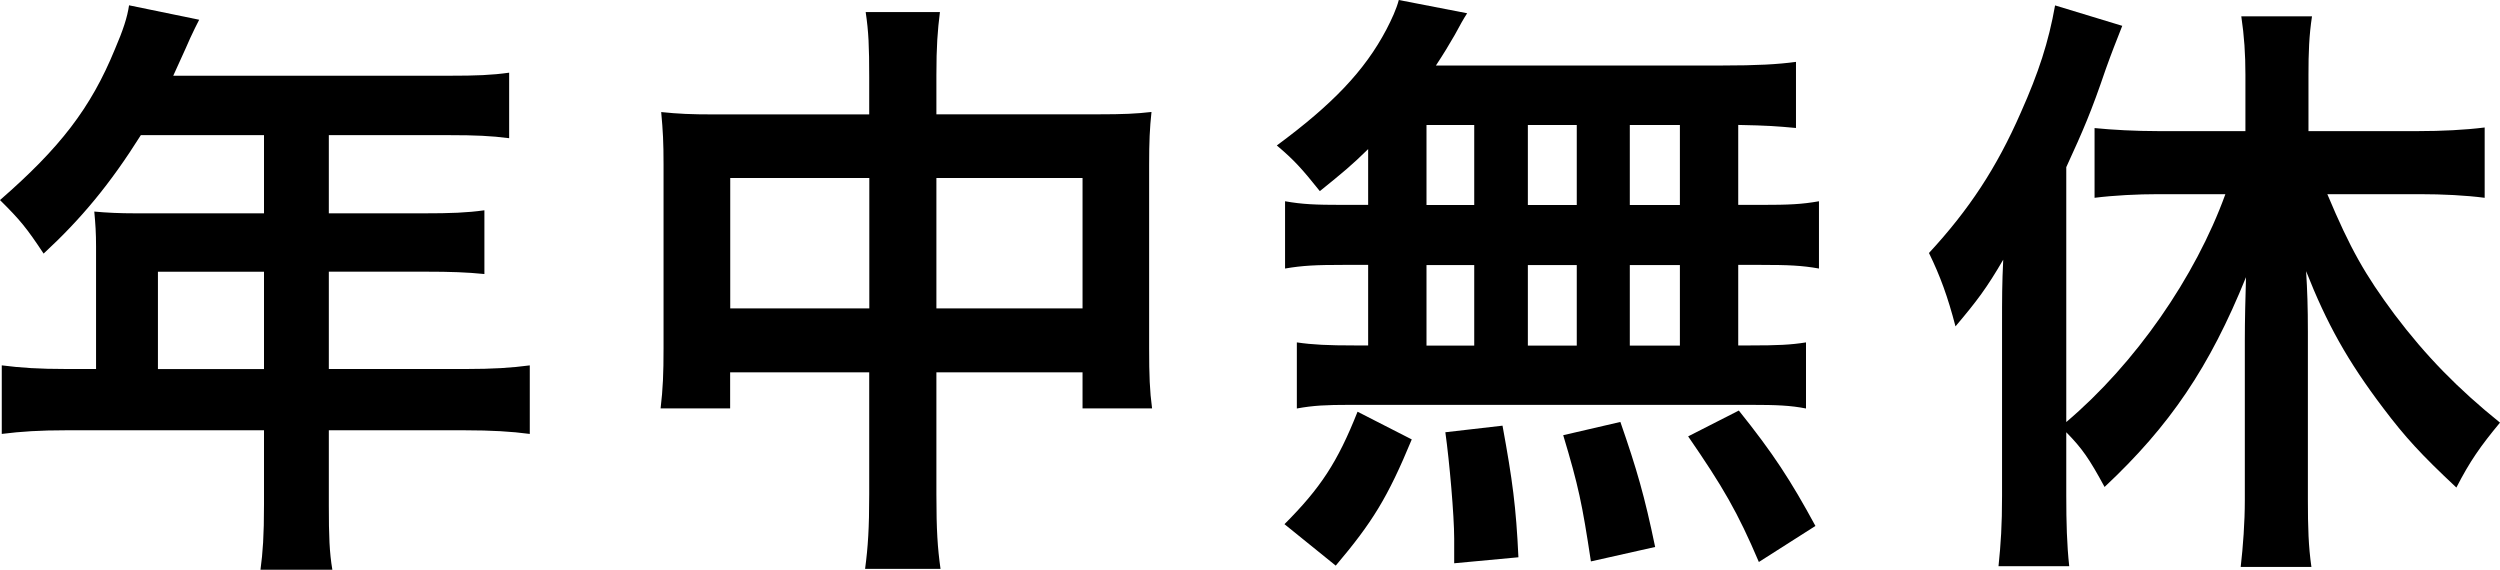
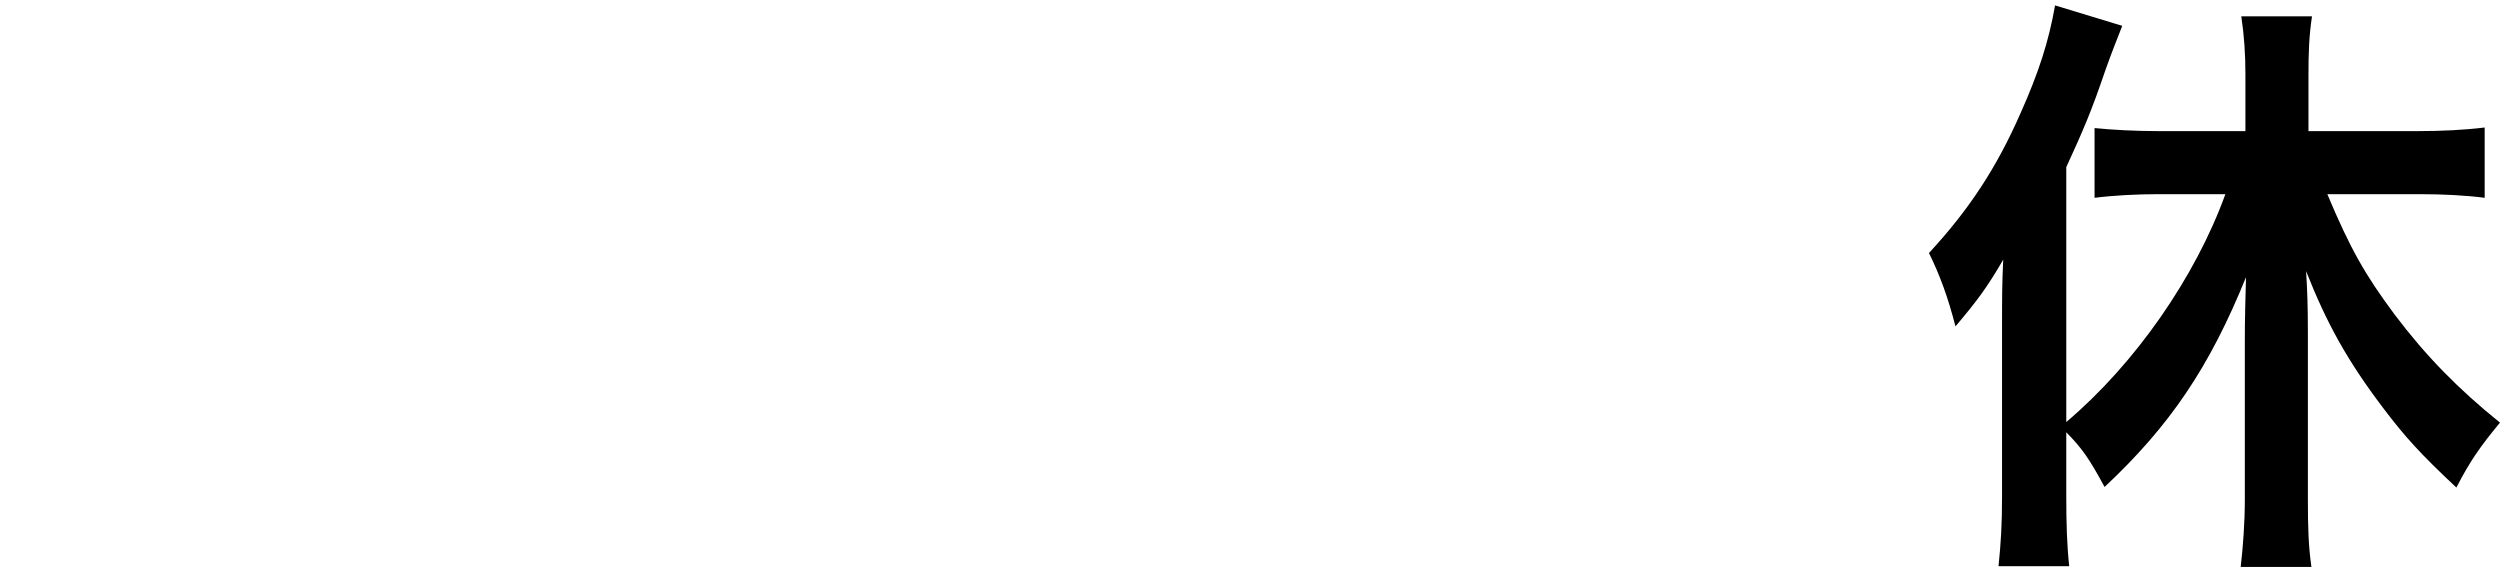
<svg xmlns="http://www.w3.org/2000/svg" id="_レイヤー_2" data-name="レイヤー 2" viewBox="0 0 254.54 58.02">
  <defs>
    <style>
      .cls-1 {
        stroke-width: 0px;
      }
    </style>
  </defs>
  <g id="_レイヤー_1-2" data-name="レイヤー 1">
    <g>
-       <path class="cls-1" d="M9.78,25.09c0-1.35-.06-2.26-.18-3.55,1.26.12,2.58.18,4.2.18h13.08v-7.96h-12.54c-3.12,4.96-6.06,8.51-9.9,12.06-1.74-2.63-2.4-3.43-4.44-5.45,6.12-5.33,9.24-9.36,11.7-15.36.84-1.96,1.26-3.24,1.44-4.47l7.14,1.47c-.36.73-.48.92-.9,1.84-.06.18-.66,1.47-1.74,3.86h28.08c2.82,0,4.32-.06,6.12-.31v6.67c-1.86-.24-3.42-.31-6.12-.31h-12.24v7.96h9.66c2.76,0,4.38-.06,6.18-.31v6.49c-1.8-.18-3.42-.24-6-.24h-9.84v9.91h13.92c2.76,0,4.68-.12,6.54-.37v6.98c-1.86-.25-3.96-.37-6.54-.37h-13.92v7.65c0,3.12.06,4.77.36,6.55h-7.32c.24-1.78.36-3.43.36-6.67v-7.53H6.72c-2.64,0-4.56.12-6.54.37v-6.98c1.92.25,3.84.37,6.54.37h3.06v-12.49ZM26.88,37.58v-9.91h-10.8v9.91h10.8Z" />
-       <path class="cls-1" d="M88.5,7.9c0-3.18-.06-4.65-.36-6.67h7.56c-.24,1.9-.36,3.49-.36,6.43v3.98h16.44c2.64,0,3.9-.06,5.46-.24-.18,1.71-.24,3-.24,5.39v18.67c0,2.75.06,4.35.3,6.12h-7.08v-3.67h-14.88v12.42c0,3.67.12,5.45.42,7.59h-7.68c.3-2.26.42-4.16.42-7.59v-12.42h-14.16v3.67h-7.08c.24-2.02.3-3.55.3-6.12v-18.73c0-2.26-.06-3.37-.24-5.32,1.74.18,3,.24,5.4.24h15.78v-3.73ZM74.35,18.12v13.28h14.16v-13.28h-14.16ZM110.22,31.4v-13.28h-14.88v13.28h14.88Z" />
-       <path class="cls-1" d="M139.3,15.18c-1.68,1.65-2.58,2.39-4.92,4.28-1.86-2.33-2.64-3.18-4.38-4.65,5.64-4.16,8.94-7.59,11.16-11.81.54-1.04,1.02-2.08,1.26-3l6.96,1.35q-.48.73-1.26,2.2c-.6,1.04-1.08,1.84-1.92,3.12h29.1c3.66,0,5.7-.12,7.56-.37v6.73c-1.98-.18-2.82-.25-5.88-.31v8.14h2.34c2.82,0,4.14-.06,5.88-.37v6.85c-1.74-.31-3.12-.37-5.88-.37h-2.34v8.2h1.2c2.82,0,4.14-.06,5.7-.31v6.73c-1.56-.31-3-.37-5.58-.37h-40.92c-2.34,0-3.66.06-5.34.37v-6.73c1.62.24,3.18.31,5.88.31h1.38v-8.2h-2.58c-2.7,0-4.08.06-5.88.37v-6.85c1.74.31,3.06.37,5.88.37h2.58v-5.69ZM130.78,53.37c3.66-3.67,5.4-6.3,7.44-11.45l5.52,2.82c-2.46,5.94-4.02,8.45-7.74,12.85l-5.22-4.22ZM145.24,20.87h4.86v-8.14h-4.86v8.14ZM145.24,35.19h4.86v-8.2h-4.86v8.2ZM148.06,57.35v-2.51c0-2.33-.48-7.83-.9-10.83l5.82-.67c1.02,5.57,1.38,8.26,1.62,13.4l-6.54.61ZM160.54,20.87v-8.14h-4.98v8.14h4.98ZM160.54,35.19v-8.2h-4.98v8.2h4.98ZM161.98,57.16c-.9-5.94-1.26-7.65-2.82-12.85l5.82-1.35c1.68,4.84,2.46,7.53,3.54,12.73l-6.54,1.47ZM171.04,20.87v-8.14h-5.1v8.14h5.1ZM171.04,35.19v-8.2h-5.1v8.2h5.1ZM179.08,57.22c-2.16-5.08-3.66-7.65-7.2-12.79l5.16-2.63c3.48,4.34,5.28,7.1,7.8,11.75l-5.76,3.67Z" />
      <path class="cls-1" d="M210.38,50.55c0,2.63.06,4.9.3,7.1h-7.2c.24-2.33.36-4.16.36-7.16v-17.2c0-3.06,0-4.34.12-6.85-1.68,2.88-2.64,4.16-4.86,6.79-.78-3-1.56-5.14-2.7-7.47,4.08-4.41,6.9-8.69,9.36-14.32,1.8-4.04,2.82-7.16,3.48-10.89l6.84,2.08c-.72,1.84-1.02,2.57-1.68,4.41-1.5,4.41-2.28,6.18-4.02,9.98v25.95c7.02-5.94,13.14-14.75,16.2-23.2h-6.84c-2.1,0-4.5.12-6.48.37v-7.1c1.8.18,4.14.31,6.48.31h8.88v-5.75c0-2.08-.12-3.92-.42-5.94h7.2c-.3,1.96-.36,3.73-.36,5.94v5.75h11.16c2.4,0,4.8-.12,6.78-.37v7.16c-1.92-.25-4.26-.37-6.6-.37h-9.42c2.34,5.57,3.84,8.2,6.84,12.24,3.18,4.22,6.48,7.59,10.74,11.02-1.98,2.39-3.06,3.92-4.44,6.61-3.6-3.37-5.22-5.14-7.44-8.08-3.66-4.83-5.76-8.63-7.86-13.95.12,1.96.18,3.61.18,6.18v17.08c0,2.82.06,4.77.36,6.85h-7.2c.24-2.08.42-4.53.42-6.79v-16.28c0-2.02.06-4.41.12-6.43-3.72,9.18-7.74,15.12-14.4,21.36-1.56-2.88-2.28-3.92-3.9-5.57v6.55Z" />
    </g>
  </g>
</svg>